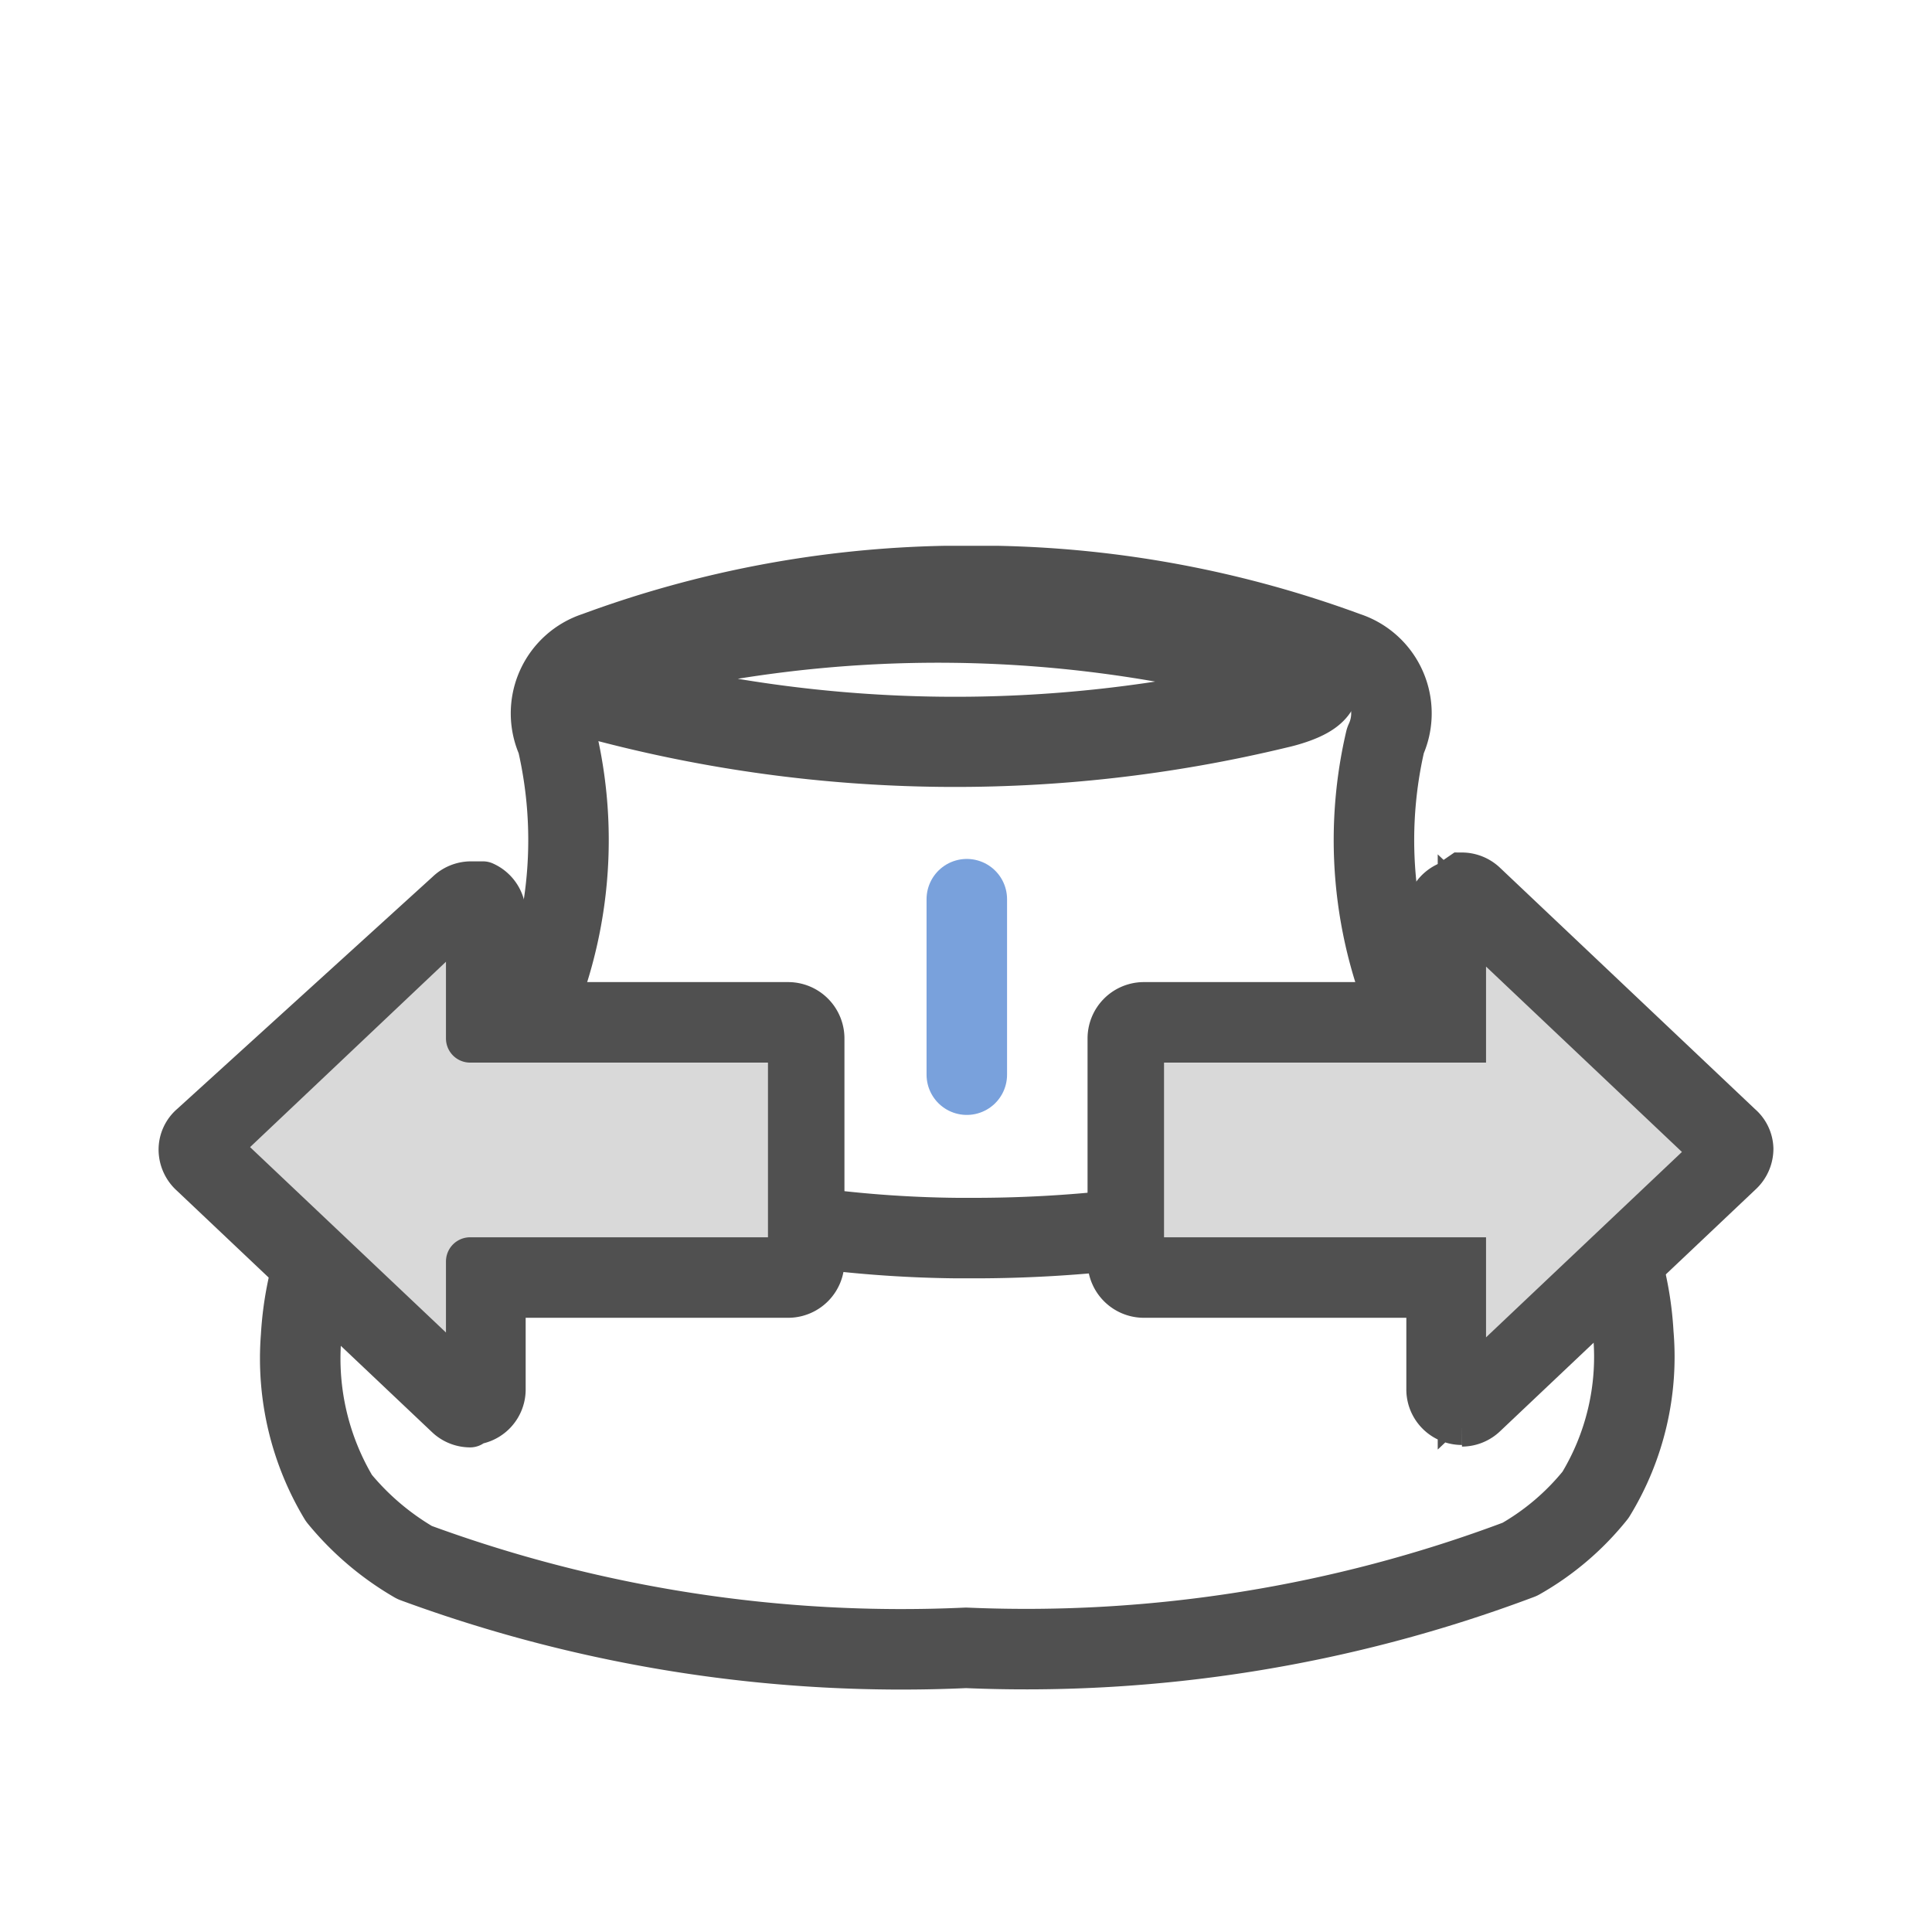
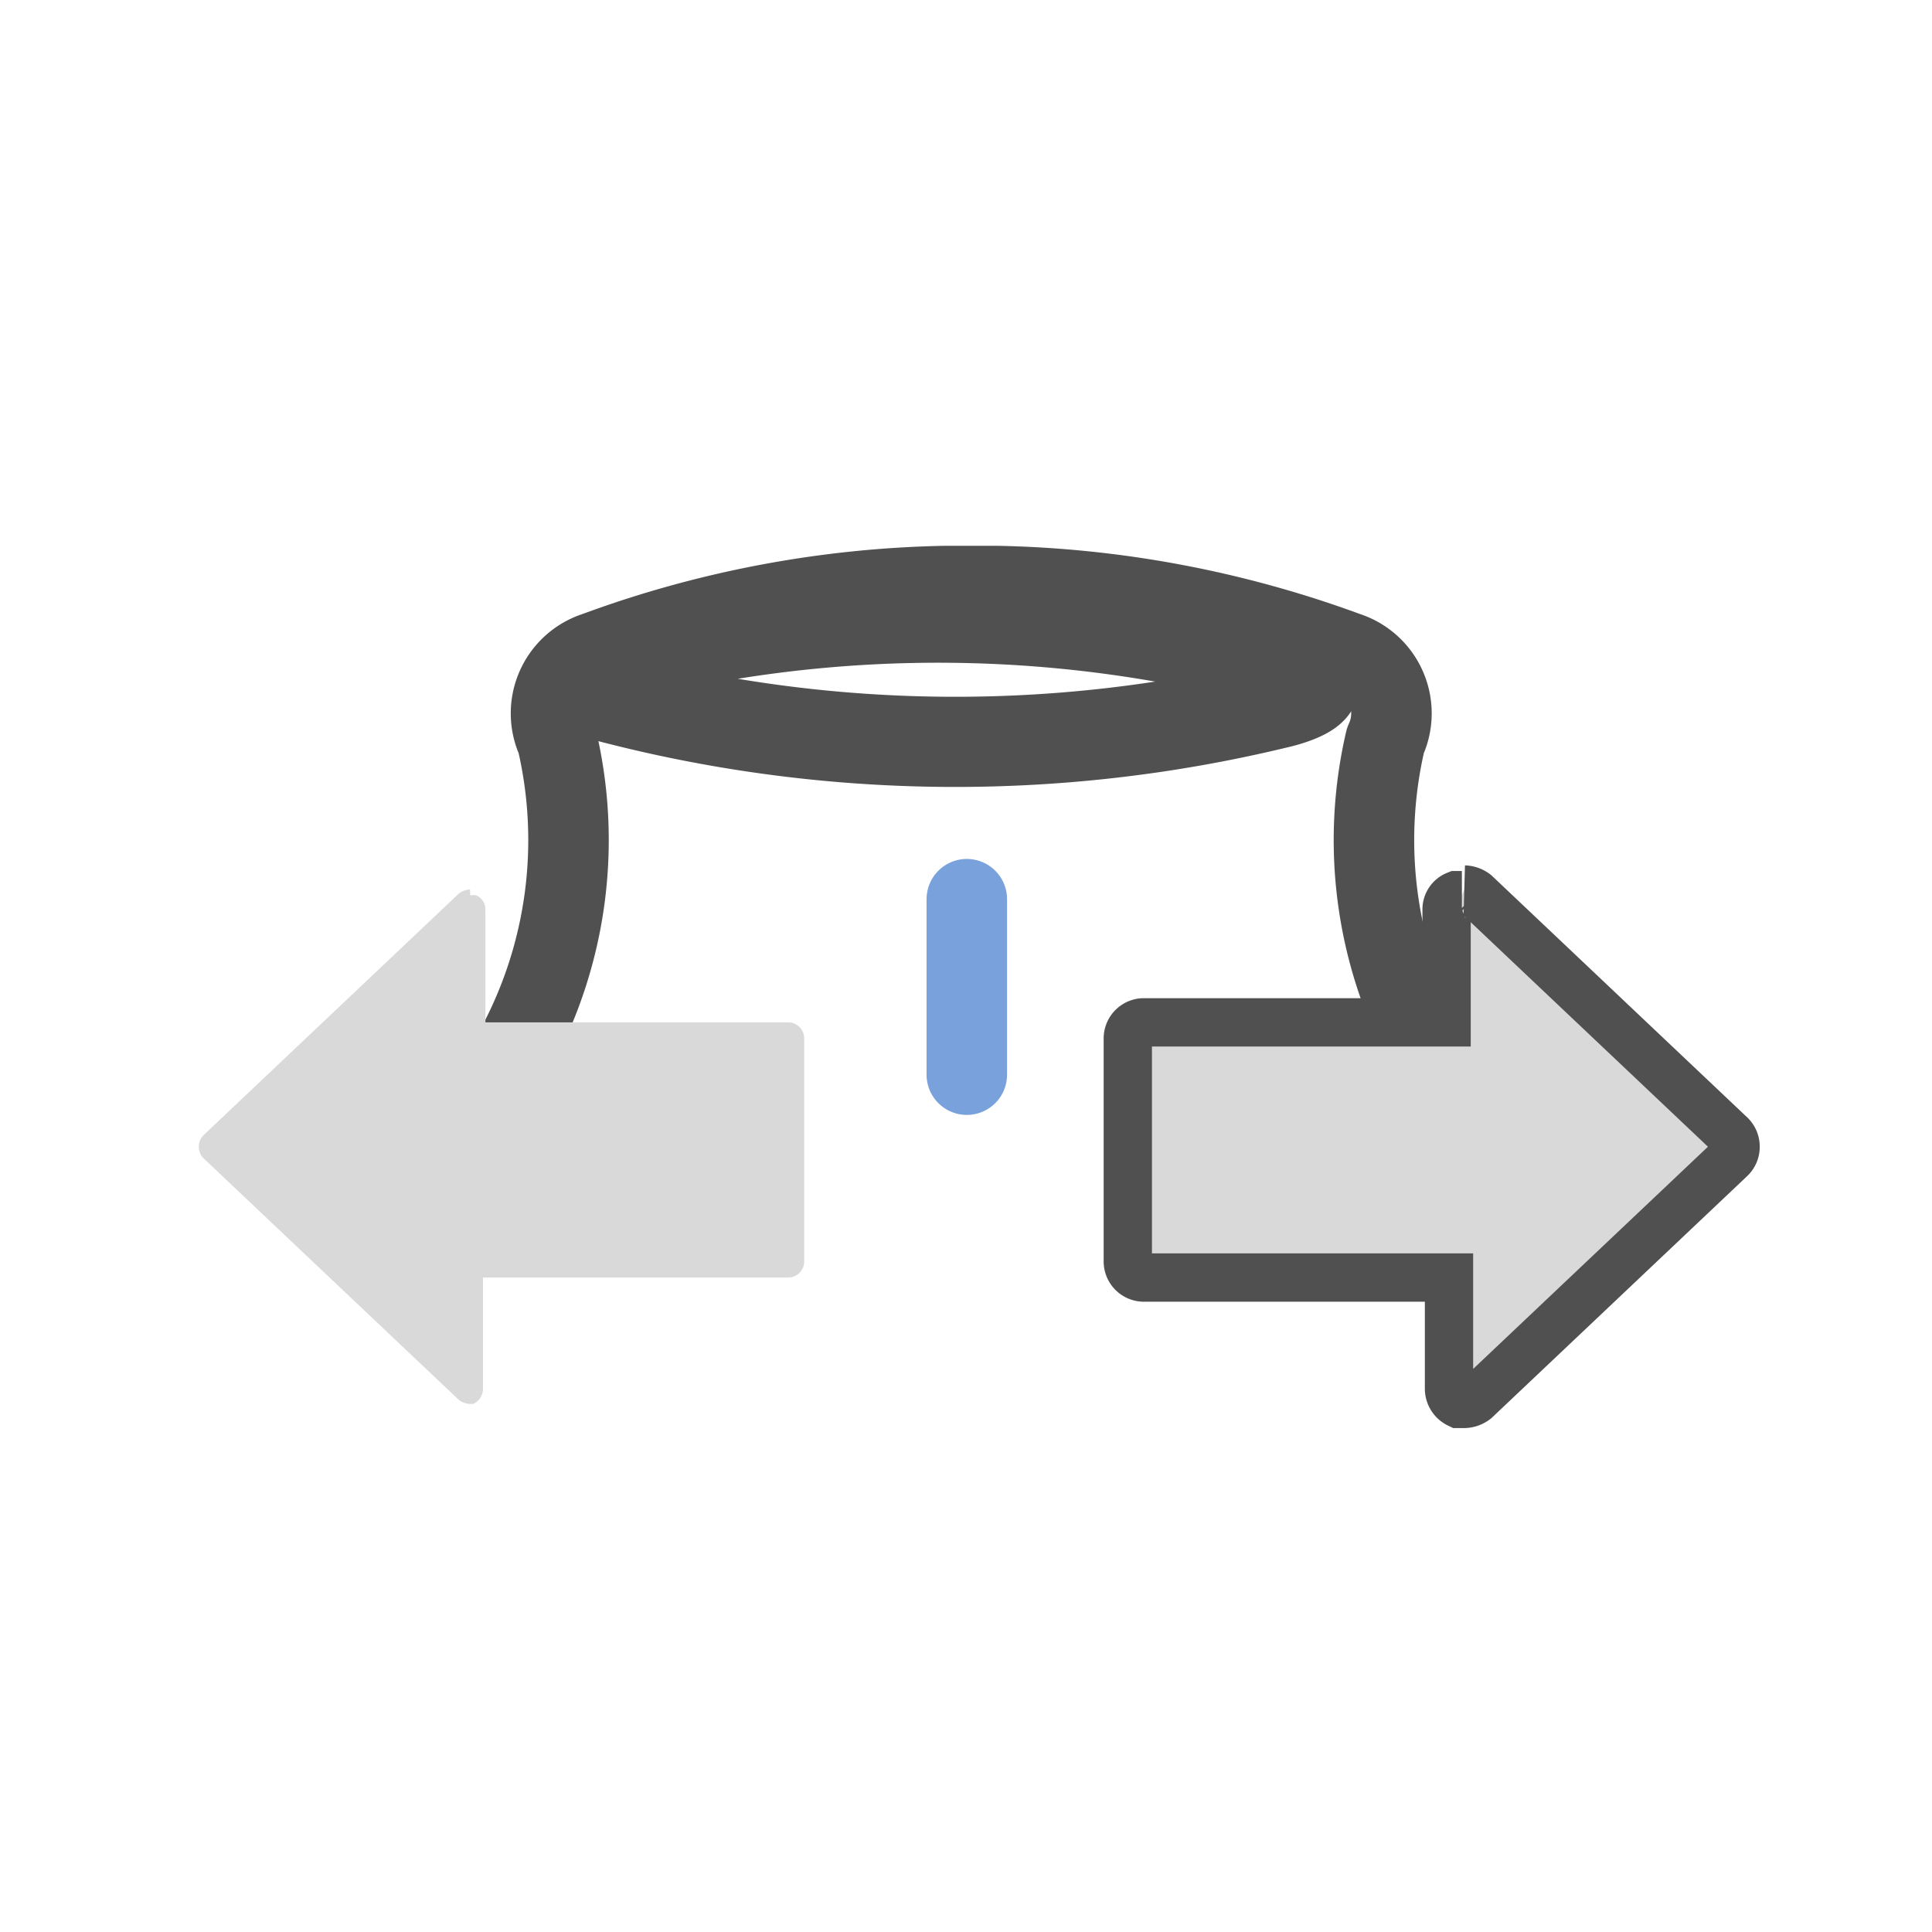
<svg xmlns="http://www.w3.org/2000/svg" id="icon" viewBox="0 0 24 24">
  <defs>
    <style>.cls-1,.cls-2,.cls-3{fill:none;}.cls-1,.cls-2,.cls-5,.cls-6,.cls-7{stroke:#505050;}.cls-1,.cls-2,.cls-3,.cls-5{stroke-linecap:round;stroke-linejoin:round;}.cls-1{stroke-width:1.12px;}.cls-3{stroke:#79a1dc;}.cls-4,.cls-6{fill:#d9d9d9;}.cls-5,.cls-7{fill:#505050;}.cls-5,.cls-6,.cls-7{stroke-width:0.6px;}.cls-6,.cls-7{stroke-miterlimit:10;}</style>
  </defs>
  <path class="cls-1" d="M16.22,8.33a16.19,16.19,0,0,0-8.74-.11s-.48.26,0,.42a17,17,0,0,0,8.38.1s.8-.17.31-.41" />
-   <path class="cls-2" d="M6,13.23a4,4,0,0,0-2.26,3.38,3.37,3.37,0,0,0,.47,2,3.45,3.45,0,0,0,.94.8A17.5,17.5,0,0,0,12,20.47a17.41,17.41,0,0,0,6.88-1.1,3.28,3.28,0,0,0,.94-.8,3.29,3.29,0,0,0,.47-2,4,4,0,0,0-2.25-3.38" />
  <path class="cls-2" d="M8,14.82A4.26,4.26,0,0,1,6.42,14" />
-   <path class="cls-2" d="M15.59,15a16.18,16.18,0,0,1-3.46.38h-.24A14.77,14.77,0,0,1,8,14.82" />
  <path class="cls-2" d="M6.42,14a.66.66,0,0,1,0-1,5.44,5.44,0,0,0,.5-3.8.8.8,0,0,1,.48-1.1,13.25,13.25,0,0,1,4.35-.82h.63a13.33,13.33,0,0,1,4.35.82.8.8,0,0,1,.48,1.1,5.44,5.44,0,0,0,.5,3.8.65.65,0,0,1-.05,1" />
  <line class="cls-3" x1="12.01" y1="11.17" x2="12.01" y2="13.35" />
  <path class="cls-4" d="M5.84,11.12h.07a.19.19,0,0,1,.12.18V12.7H9.8a.2.2,0,0,1,.19.2v2.77a.2.2,0,0,1-.19.2H6v1.38a.21.21,0,0,1-.12.19H5.84a.24.24,0,0,1-.14-.05l-3.17-3a.2.2,0,0,1-.06-.15.2.2,0,0,1,.06-.14l3.17-3a.24.24,0,0,1,.14-.05" />
-   <path class="cls-5" d="M5.84,17.25l-3.17-3,3.17-3V12.9h4v2.77h-4Zm0,.4a.39.39,0,0,0,.39-.4V16.07H9.8a.4.4,0,0,0,.39-.4V12.9a.4.4,0,0,0-.39-.4H6.23V11.31A.39.39,0,0,0,6,11l-.15,0a.39.39,0,0,0-.27.11L2.4,14a.37.37,0,0,0-.13.28.39.39,0,0,0,.13.29l3.17,3a.39.39,0,0,0,.27.11" />
  <path class="cls-6" d="M18.16,11.12h-.07a.19.19,0,0,0-.12.18V12.7H14.2a.2.2,0,0,0-.19.2v2.77a.2.2,0,0,0,.19.2H18v1.38a.21.21,0,0,0,.12.19h.07a.24.24,0,0,0,.14-.05l3.17-3a.2.2,0,0,0,.06-.15.2.2,0,0,0-.06-.14l-3.17-3a.24.24,0,0,0-.14-.05" />
-   <path class="cls-7" d="M18.16,15.67h-4V12.9h4V11.31l3.17,3-3.17,3Zm0,2a.39.39,0,0,0,.27-.11l3.17-3a.39.39,0,0,0,.13-.29A.37.37,0,0,0,21.6,14l-3.17-3a.39.39,0,0,0-.27-.11L18,11a.39.39,0,0,0-.24.36V12.5H14.2a.4.4,0,0,0-.39.4v2.77a.4.4,0,0,0,.39.4h3.57v1.18a.39.39,0,0,0,.39.4" />
</svg>